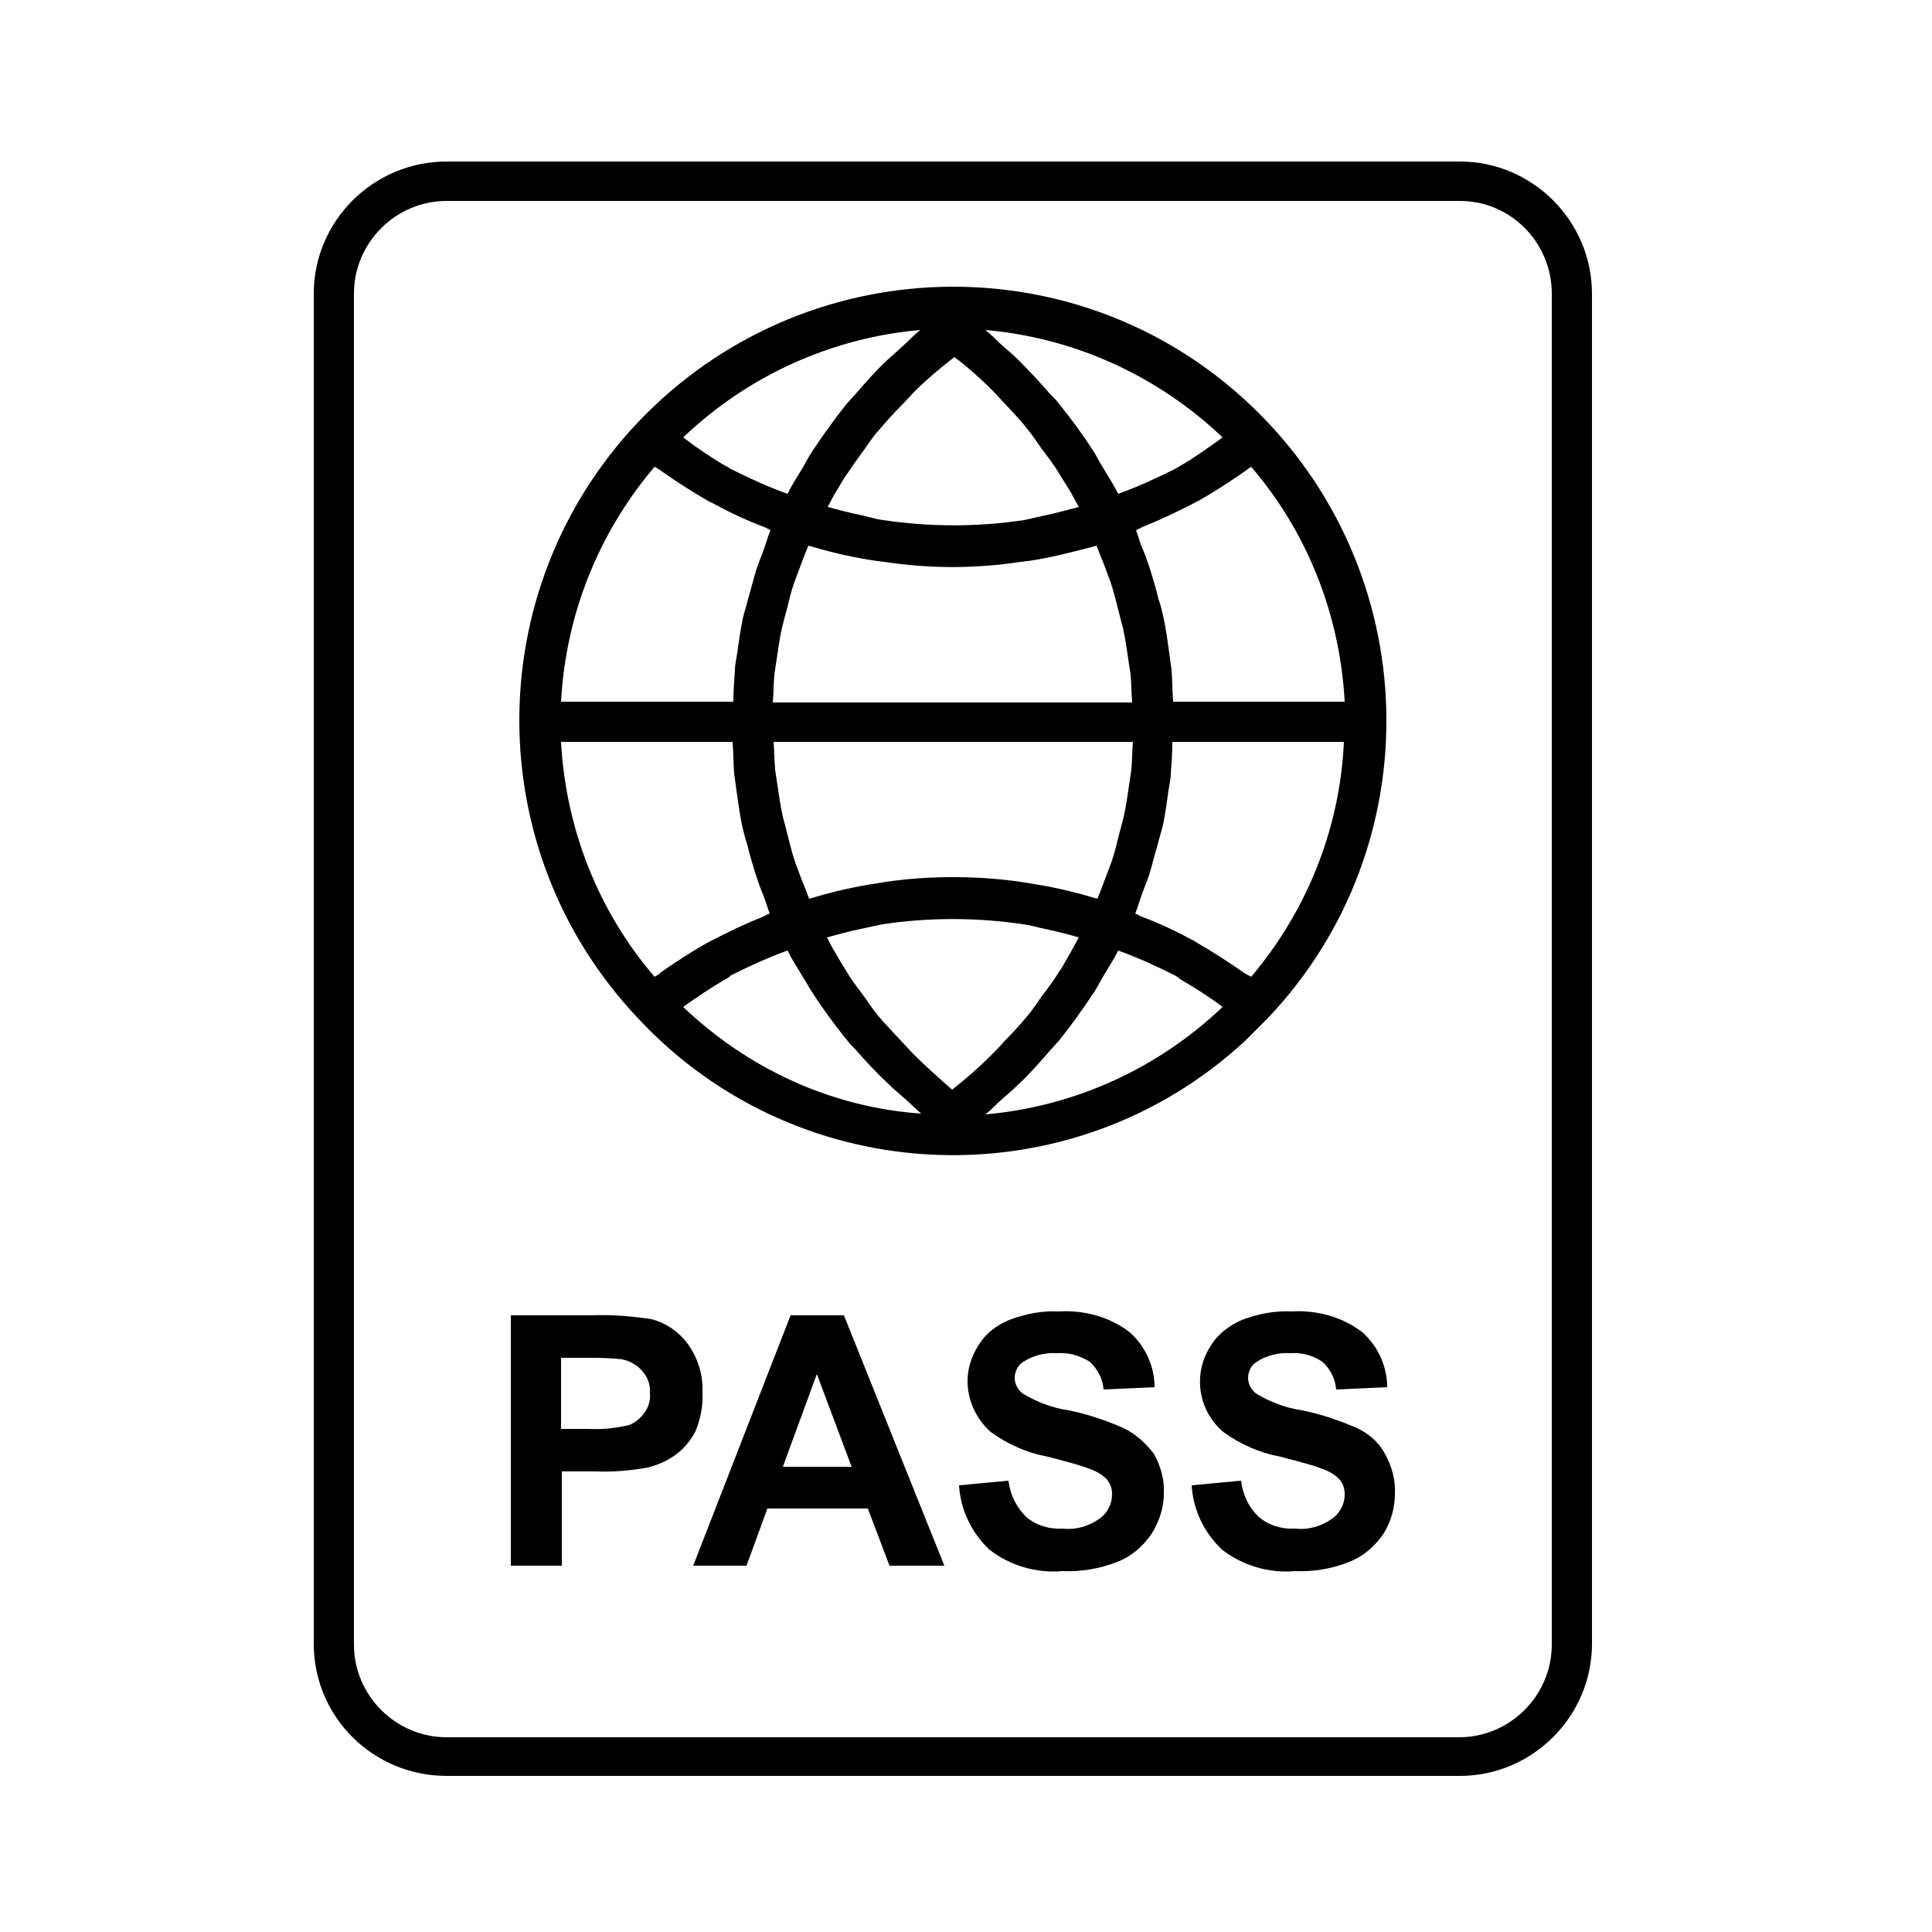
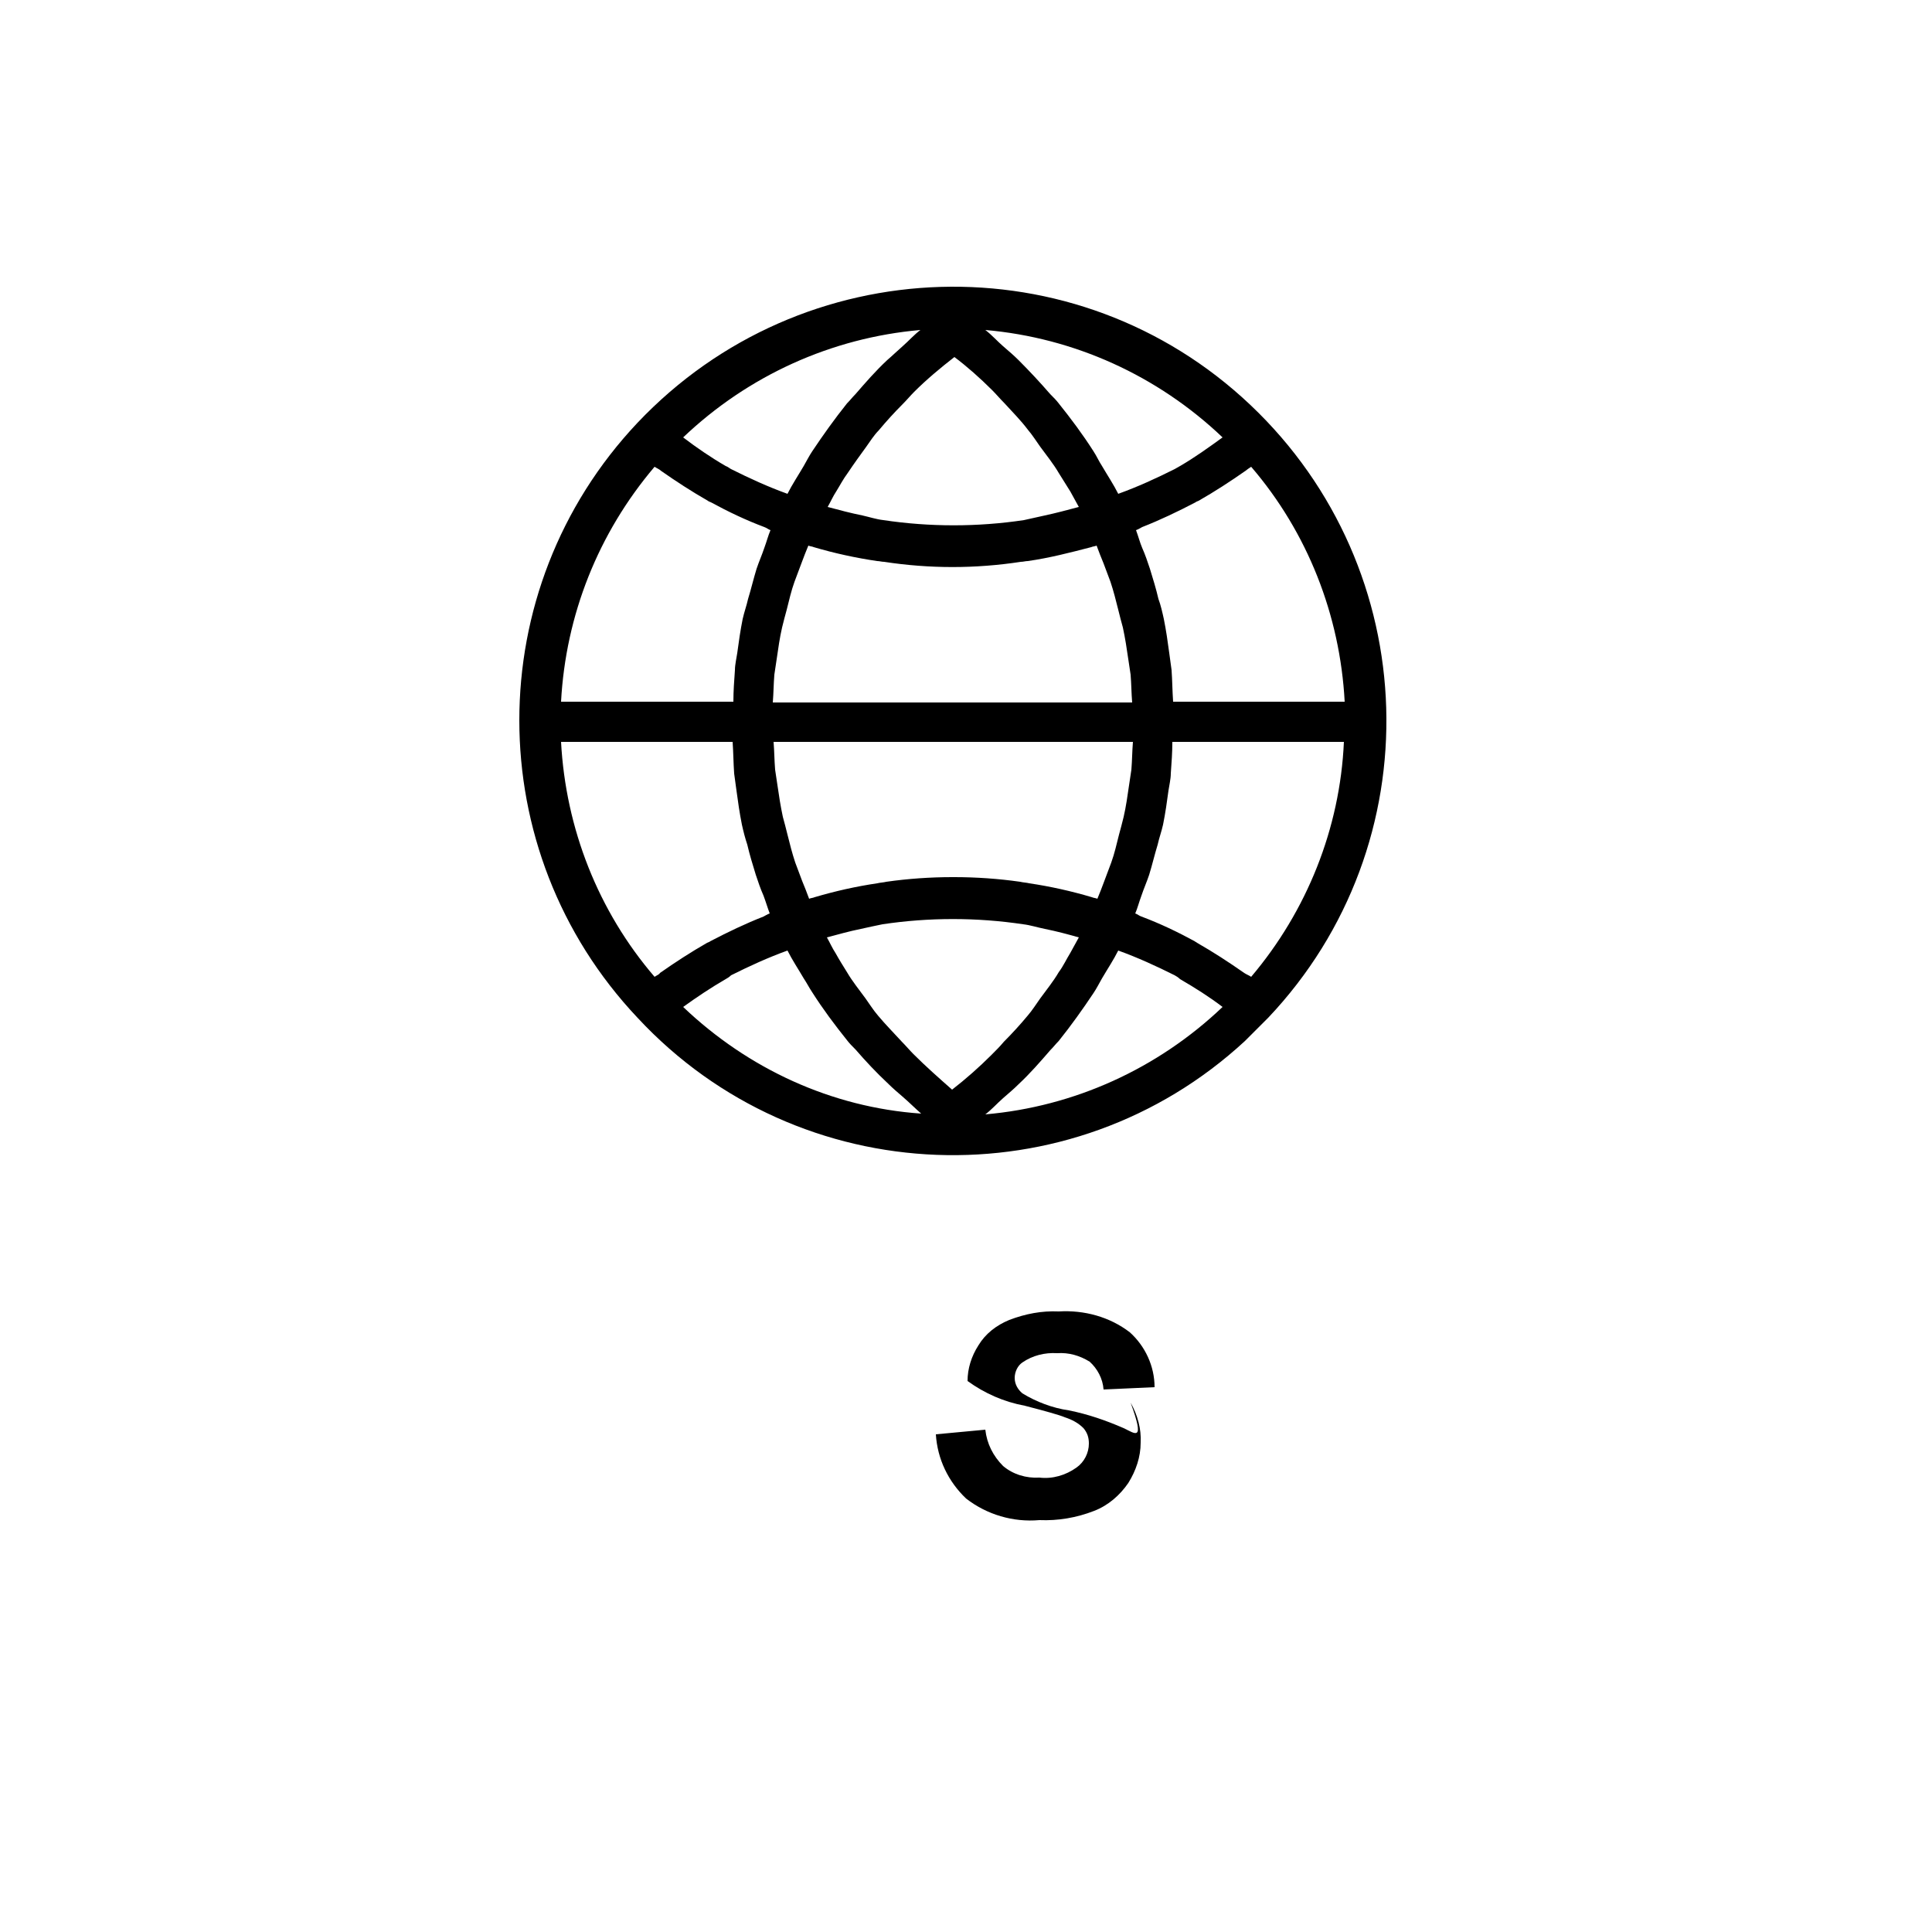
<svg xmlns="http://www.w3.org/2000/svg" id="Camada_1" x="0px" y="0px" viewBox="0 0 250 250" style="enable-background:new 0 0 250 250;" xml:space="preserve">
  <style type="text/css">	.st0{fill:none;}</style>
  <rect id="_Transparent_Rectangle" x="109" y="109.4" class="st0" width="32" height="32" />
  <g>
    <path d="M164.1,131.7c21.3-22.5,20.2-58-2.3-79.3s-58-20.2-79.3,2.3c-20.4,21.6-20.4,55.4,0,77l0,0c20.9,22.5,56.1,23.8,78.6,3  C162.1,133.7,163.1,132.7,164.1,131.7z M161.9,60.4c7.3,8.5,11.5,19.2,12.1,30.4h-22.2c-0.1-1.4-0.1-2.7-0.2-4.1  c-0.1-0.7-0.2-1.5-0.3-2.2c-0.2-1.5-0.4-2.9-0.7-4.4c-0.2-0.9-0.4-1.8-0.7-2.6c-0.3-1.3-0.7-2.6-1.1-3.9c-0.3-0.9-0.6-1.8-1-2.7  c-0.3-0.7-0.5-1.5-0.8-2.3c0.3-0.1,0.6-0.3,0.8-0.4c2.3-0.9,4.6-2,6.9-3.2c0.1-0.1,0.2-0.1,0.4-0.2c2.1-1.2,4.1-2.5,6.1-3.9  C161.3,60.8,161.6,60.6,161.9,60.4L161.9,60.4z M158.2,56.6c-1.8,1.3-3.6,2.6-5.5,3.7c-0.2,0.1-0.5,0.3-0.7,0.4  c-2.4,1.2-4.8,2.3-7.3,3.2c-0.6-1.2-1.4-2.4-2.1-3.6c-0.4-0.6-0.7-1.3-1.1-1.9c-1.4-2.2-2.9-4.2-4.5-6.2c-0.3-0.4-0.7-0.8-1.1-1.2  c-1.3-1.5-2.7-3-4.1-4.4c-0.6-0.6-1.3-1.2-2-1.8c-0.7-0.6-1.5-1.5-2.3-2.1C139,43.7,149.8,48.6,158.2,56.6L158.2,56.6z M100,90.9  c0.1-1.2,0.1-2.4,0.2-3.6c0.1-0.7,0.2-1.3,0.3-2c0.2-1.4,0.4-2.8,0.7-4.1c0.2-0.8,0.4-1.6,0.6-2.3c0.3-1.2,0.6-2.5,1-3.6  c0.3-0.8,0.6-1.6,0.9-2.4c0.3-0.8,0.6-1.6,0.9-2.3c0.2,0.1,0.5,0.1,0.7,0.2c2.7,0.8,5.5,1.4,8.2,1.8c0.3,0,0.6,0.1,0.9,0.1  c5.9,0.9,11.8,0.9,17.7,0c0.3,0,0.6-0.1,0.9-0.1c2.8-0.4,5.5-1.1,8.2-1.8c0.2-0.1,0.5-0.1,0.7-0.2c0.3,0.8,0.6,1.6,0.9,2.3  c0.3,0.8,0.6,1.6,0.9,2.4c0.4,1.2,0.7,2.4,1,3.6c0.2,0.8,0.4,1.6,0.6,2.3c0.3,1.4,0.5,2.7,0.7,4.1c0.1,0.7,0.2,1.3,0.3,2  c0.1,1.2,0.1,2.4,0.2,3.6H100z M146.6,96c-0.1,1.2-0.1,2.4-0.2,3.6c-0.1,0.7-0.2,1.3-0.3,2c-0.2,1.4-0.4,2.8-0.7,4.1  c-0.2,0.8-0.4,1.6-0.6,2.3c-0.3,1.2-0.6,2.5-1,3.6c-0.3,0.8-0.6,1.6-0.9,2.4c-0.3,0.8-0.6,1.6-0.9,2.3c-0.2-0.1-0.5-0.1-0.7-0.2  c-2.7-0.8-5.4-1.4-8.1-1.8c-0.4-0.1-0.8-0.1-1.2-0.2c-2.8-0.4-5.7-0.6-8.5-0.6h-0.3c-2.8,0-5.7,0.2-8.5,0.6  c-0.4,0.1-0.8,0.1-1.2,0.2c-2.7,0.4-5.4,1-8.1,1.8c-0.2,0.1-0.5,0.1-0.7,0.2c-0.3-0.8-0.6-1.6-0.9-2.3c-0.3-0.8-0.6-1.6-0.9-2.4  c-0.4-1.2-0.7-2.4-1-3.6c-0.2-0.8-0.4-1.6-0.6-2.3c-0.3-1.4-0.5-2.7-0.7-4.1c-0.1-0.7-0.2-1.3-0.3-2c-0.1-1.2-0.1-2.4-0.2-3.6  H146.6z M128.4,50.5c0.5,0.5,1,1.1,1.6,1.7c1,1.1,2.1,2.2,3,3.4c0.6,0.7,1.1,1.5,1.6,2.2c0.8,1.1,1.7,2.2,2.4,3.4  c0.5,0.8,1,1.6,1.5,2.4c0.4,0.7,0.7,1.3,1.1,2c-1.5,0.4-3,0.8-4.4,1.1c-0.9,0.2-1.8,0.4-2.7,0.6c-6,0.9-12.2,0.9-18.2,0  c-0.9-0.1-1.8-0.4-2.7-0.6c-1.5-0.3-3-0.7-4.5-1.1c0.4-0.7,0.7-1.4,1.1-2c0.5-0.8,0.9-1.6,1.5-2.4c0.8-1.2,1.6-2.3,2.4-3.4  c0.5-0.7,1-1.5,1.6-2.1c1-1.2,2-2.3,3.1-3.4c0.5-0.5,1-1.1,1.5-1.6c1.6-1.6,3.4-3.1,5.2-4.5C125.1,47.4,126.8,48.9,128.4,50.5z   M119.1,42.7c-0.8,0.6-1.5,1.4-2.3,2.1c-0.8,0.7-1.3,1.2-2,1.8c-1.5,1.4-2.8,2.9-4.1,4.4c-0.4,0.4-0.7,0.8-1.1,1.2  c-1.6,2-3.1,4.1-4.5,6.2c-0.4,0.6-0.7,1.2-1.1,1.9c-0.7,1.2-1.5,2.4-2.1,3.6c-2.5-0.9-4.9-2-7.3-3.2c-0.2-0.1-0.4-0.3-0.7-0.4  c-1.9-1.1-3.8-2.4-5.5-3.7C96.8,48.6,107.6,43.7,119.1,42.7z M84.7,60.4c0.3,0.2,0.6,0.3,0.8,0.5c2,1.4,4,2.7,6.1,3.9  c0.1,0.1,0.2,0.1,0.4,0.2c2.2,1.2,4.5,2.3,6.9,3.2c0.3,0.1,0.5,0.3,0.8,0.4c-0.3,0.7-0.5,1.5-0.8,2.3c-0.3,0.9-0.7,1.8-1,2.7  c-0.4,1.3-0.7,2.6-1.1,3.9c-0.2,0.9-0.5,1.7-0.7,2.6c-0.3,1.5-0.5,2.9-0.7,4.4c-0.1,0.7-0.3,1.5-0.3,2.2c-0.1,1.4-0.2,2.7-0.2,4.1  H72.6C73.2,79.6,77.4,69,84.7,60.4z M84.7,126.4c-7.3-8.5-11.5-19.2-12.1-30.4h22.2c0.1,1.4,0.1,2.7,0.2,4.1  c0.1,0.7,0.2,1.5,0.3,2.2c0.2,1.5,0.4,2.9,0.7,4.4c0.2,0.9,0.4,1.7,0.7,2.6c0.3,1.3,0.7,2.6,1.1,3.9c0.3,0.9,0.6,1.8,1,2.7  c0.3,0.8,0.5,1.5,0.8,2.3c-0.3,0.1-0.6,0.3-0.8,0.4c-2.3,0.9-4.6,2-6.9,3.2c-0.1,0.1-0.2,0.1-0.4,0.2c-2.1,1.2-4.1,2.5-6.1,3.9  C85.3,126.1,85,126.2,84.7,126.4z M88.4,130.3c1.8-1.3,3.6-2.5,5.5-3.6c0.2-0.1,0.5-0.3,0.7-0.5c2.4-1.2,4.8-2.3,7.3-3.2  c0.6,1.2,1.4,2.4,2.1,3.6c0.4,0.6,0.7,1.2,1.1,1.8c1.4,2.2,2.9,4.2,4.5,6.2c0.3,0.4,0.7,0.8,1.1,1.2c1.3,1.5,2.7,3,4.2,4.4  c0.6,0.6,1.3,1.2,2,1.8c0.7,0.6,1.5,1.4,2.3,2.1C107.6,143.3,96.8,138.3,88.4,130.3L88.4,130.3z M118.2,136.4  c-0.5-0.5-1-1.1-1.5-1.6c-1-1.1-2.1-2.2-3.1-3.4c-0.6-0.7-1.1-1.5-1.6-2.2c-0.8-1.1-1.7-2.2-2.4-3.4c-0.5-0.8-1-1.6-1.5-2.5  c-0.4-0.6-0.7-1.3-1.1-2c1.5-0.4,2.9-0.8,4.4-1.1c0.9-0.2,1.8-0.4,2.8-0.6c6-0.9,12.2-0.9,18.2,0c0.9,0.1,1.8,0.4,2.8,0.6  c1.5,0.3,3,0.7,4.4,1.1c-0.4,0.7-0.7,1.3-1.1,2c-0.5,0.8-0.9,1.7-1.5,2.5c-0.7,1.2-1.6,2.3-2.4,3.4c-0.5,0.7-1,1.5-1.6,2.2  c-1,1.2-2,2.3-3.1,3.4c-0.5,0.6-1,1.1-1.6,1.7c-1.6,1.6-3.3,3.1-5.1,4.5C121.5,139.5,119.8,138,118.2,136.4L118.2,136.4z   M127.5,144.2c0.8-0.6,1.5-1.4,2.3-2.1c0.8-0.7,1.4-1.2,2-1.8c1.5-1.4,2.8-2.9,4.1-4.4c0.4-0.4,0.7-0.8,1.1-1.2  c1.6-2,3.1-4.1,4.5-6.2c0.4-0.6,0.7-1.2,1.1-1.9c0.7-1.2,1.5-2.4,2.1-3.6c2.5,0.9,4.9,2,7.3,3.2c0.2,0.1,0.5,0.3,0.7,0.5  c1.9,1.1,3.8,2.3,5.5,3.6C149.8,138.3,139,143.2,127.5,144.2L127.5,144.2z M161,125.9c-2-1.4-4-2.7-6.1-3.9  c-0.1-0.1-0.2-0.1-0.3-0.2c-2.2-1.2-4.5-2.3-6.9-3.2c-0.3-0.1-0.5-0.3-0.8-0.4c0.3-0.7,0.5-1.5,0.8-2.3c0.3-0.9,0.7-1.8,1-2.7  c0.4-1.3,0.7-2.6,1.1-3.9c0.2-0.9,0.5-1.7,0.7-2.6c0.3-1.5,0.5-2.9,0.7-4.4c0.1-0.7,0.3-1.5,0.3-2.2c0.1-1.4,0.2-2.7,0.2-4.1h22.2  c-0.5,11.2-4.8,21.9-12,30.4C161.6,126.2,161.3,126.1,161,125.9L161,125.9z" />
-     <path d="M188.9,20.9H57.8c-9.5,0-17.2,7.7-17.2,17.1v174.7c0,9.5,7.7,17.1,17.2,17.1h131.1c9.4,0,17.1-7.7,17.1-17.1V38  C206,28.6,198.3,20.9,188.9,20.9z M200.8,212.8c0,6.6-5.4,12-12,12H57.8c-6.6,0-12-5.4-12-12v0V38c0-6.6,5.4-12,12-12c0,0,0,0,0,0  h131.1c6.6,0,11.9,5.4,11.9,12V212.8z" />
-     <path d="M90.9,180.2c0.1-2.3-0.6-4.5-1.9-6.3c-1.2-1.6-2.8-2.7-4.7-3.2c-2.6-0.4-5.2-0.6-7.8-0.5H66.1v32.4h6.6v-12.2h4.3  c2.3,0.1,4.5-0.1,6.8-0.5c1.2-0.3,2.4-0.8,3.4-1.5c1.2-0.8,2.1-1.9,2.8-3.2C90.6,183.7,91,182,90.9,180.2z M83.4,182.8  c-0.5,0.7-1.2,1.3-2,1.6c-1.7,0.4-3.4,0.6-5.2,0.5h-3.6v-9.2h3.2c1.6,0,3.1,0,4.7,0.2c1,0.2,1.9,0.7,2.6,1.5c0.7,0.8,1.1,1.8,1,2.9  C84.2,181.2,83.9,182.1,83.4,182.8z" />
-     <path d="M102.3,170.2l-12.6,32.4h6.9l2.7-7.4h13l2.8,7.4h7.1l-13-32.4H102.3z M101.3,189.8l4.4-12l4.5,12H101.3z" />
-     <path d="M145.4,184.8c-2.3-1-4.6-1.8-7.1-2.3c-2.1-0.3-4.2-1.1-6-2.2c-0.6-0.5-1-1.2-1-2c0-0.8,0.4-1.6,1-2  c1.3-0.9,2.9-1.3,4.5-1.2c1.5-0.1,2.9,0.3,4.2,1.1c1,0.9,1.7,2.2,1.8,3.6l6.6-0.3c0-2.7-1.2-5.3-3.2-7.1c-2.6-2-5.9-2.9-9.2-2.7  c-2.2-0.1-4.3,0.3-6.4,1.1c-1.7,0.7-3.1,1.8-4,3.3c-0.9,1.4-1.4,3-1.4,4.6c0,2.5,1.1,4.9,3,6.6c2.2,1.6,4.7,2.7,7.4,3.2  c2.7,0.7,4.5,1.2,5.2,1.5c0.9,0.3,1.7,0.7,2.4,1.4c0.5,0.6,0.7,1.2,0.7,2c0,1.2-0.6,2.4-1.6,3.1c-1.4,1-3.1,1.5-4.8,1.3  c-1.7,0.1-3.4-0.4-4.7-1.5c-1.3-1.3-2.1-2.9-2.3-4.7l-6.4,0.6c0.2,3.2,1.6,6.1,3.9,8.3c2.7,2.1,6.1,3.1,9.5,2.8  c2.4,0.1,4.8-0.3,7.1-1.2c1.8-0.7,3.3-2,4.4-3.6c1-1.6,1.6-3.4,1.6-5.2c0.1-1.8-0.4-3.6-1.3-5.2  C148.2,186.7,146.9,185.5,145.4,184.8z" />
-     <path d="M175.6,184.8c-2.3-1-4.6-1.8-7.1-2.3c-2.1-0.3-4.2-1.1-6-2.2c-0.6-0.5-1-1.2-1-2c0-0.8,0.4-1.6,1-2  c1.3-0.9,2.9-1.3,4.5-1.2c1.5-0.1,2.9,0.3,4.1,1.1c1,0.9,1.7,2.2,1.8,3.6l6.6-0.3c0-2.7-1.2-5.3-3.2-7.1c-2.6-2-5.9-2.9-9.2-2.7  c-2.2-0.1-4.3,0.3-6.4,1.1c-1.6,0.7-3.1,1.8-4,3.3c-2.4,3.6-1.7,8.4,1.6,11.2c2.2,1.6,4.7,2.7,7.4,3.2c2.7,0.7,4.5,1.2,5.2,1.5  c0.9,0.3,1.7,0.7,2.4,1.4c0.5,0.6,0.7,1.2,0.7,2c0,1.2-0.6,2.4-1.6,3.1c-1.4,1-3.1,1.5-4.8,1.3c-1.7,0.1-3.4-0.4-4.7-1.5  c-1.3-1.2-2.1-2.9-2.3-4.7l-6.4,0.6c0.2,3.2,1.6,6.1,3.9,8.3c2.7,2.1,6.1,3.1,9.5,2.8c2.4,0.1,4.8-0.3,7-1.2c1.8-0.7,3.3-2,4.4-3.6  c1-1.6,1.5-3.4,1.5-5.2c0.1-1.8-0.4-3.6-1.3-5.2C178.4,186.6,177.1,185.5,175.6,184.8z" />
+     <path d="M145.4,184.8c-2.3-1-4.6-1.8-7.1-2.3c-2.1-0.3-4.2-1.1-6-2.2c-0.6-0.5-1-1.2-1-2c0-0.8,0.4-1.6,1-2  c1.3-0.9,2.9-1.3,4.5-1.2c1.5-0.1,2.9,0.3,4.2,1.1c1,0.9,1.7,2.2,1.8,3.6l6.6-0.3c0-2.7-1.2-5.3-3.2-7.1c-2.6-2-5.9-2.9-9.2-2.7  c-2.2-0.1-4.3,0.3-6.4,1.1c-1.7,0.7-3.1,1.8-4,3.3c-0.9,1.4-1.4,3-1.4,4.6c2.2,1.6,4.7,2.7,7.4,3.2  c2.7,0.7,4.5,1.2,5.2,1.5c0.9,0.3,1.7,0.7,2.4,1.4c0.5,0.6,0.7,1.2,0.7,2c0,1.2-0.6,2.4-1.6,3.1c-1.4,1-3.1,1.5-4.8,1.3  c-1.7,0.1-3.4-0.4-4.7-1.5c-1.3-1.3-2.1-2.9-2.3-4.7l-6.4,0.6c0.2,3.2,1.6,6.1,3.9,8.3c2.7,2.1,6.1,3.1,9.5,2.8  c2.4,0.1,4.8-0.3,7.1-1.2c1.8-0.7,3.3-2,4.4-3.6c1-1.6,1.6-3.4,1.6-5.2c0.1-1.8-0.4-3.6-1.3-5.2  C148.2,186.7,146.9,185.5,145.4,184.8z" />
  </g>
</svg>